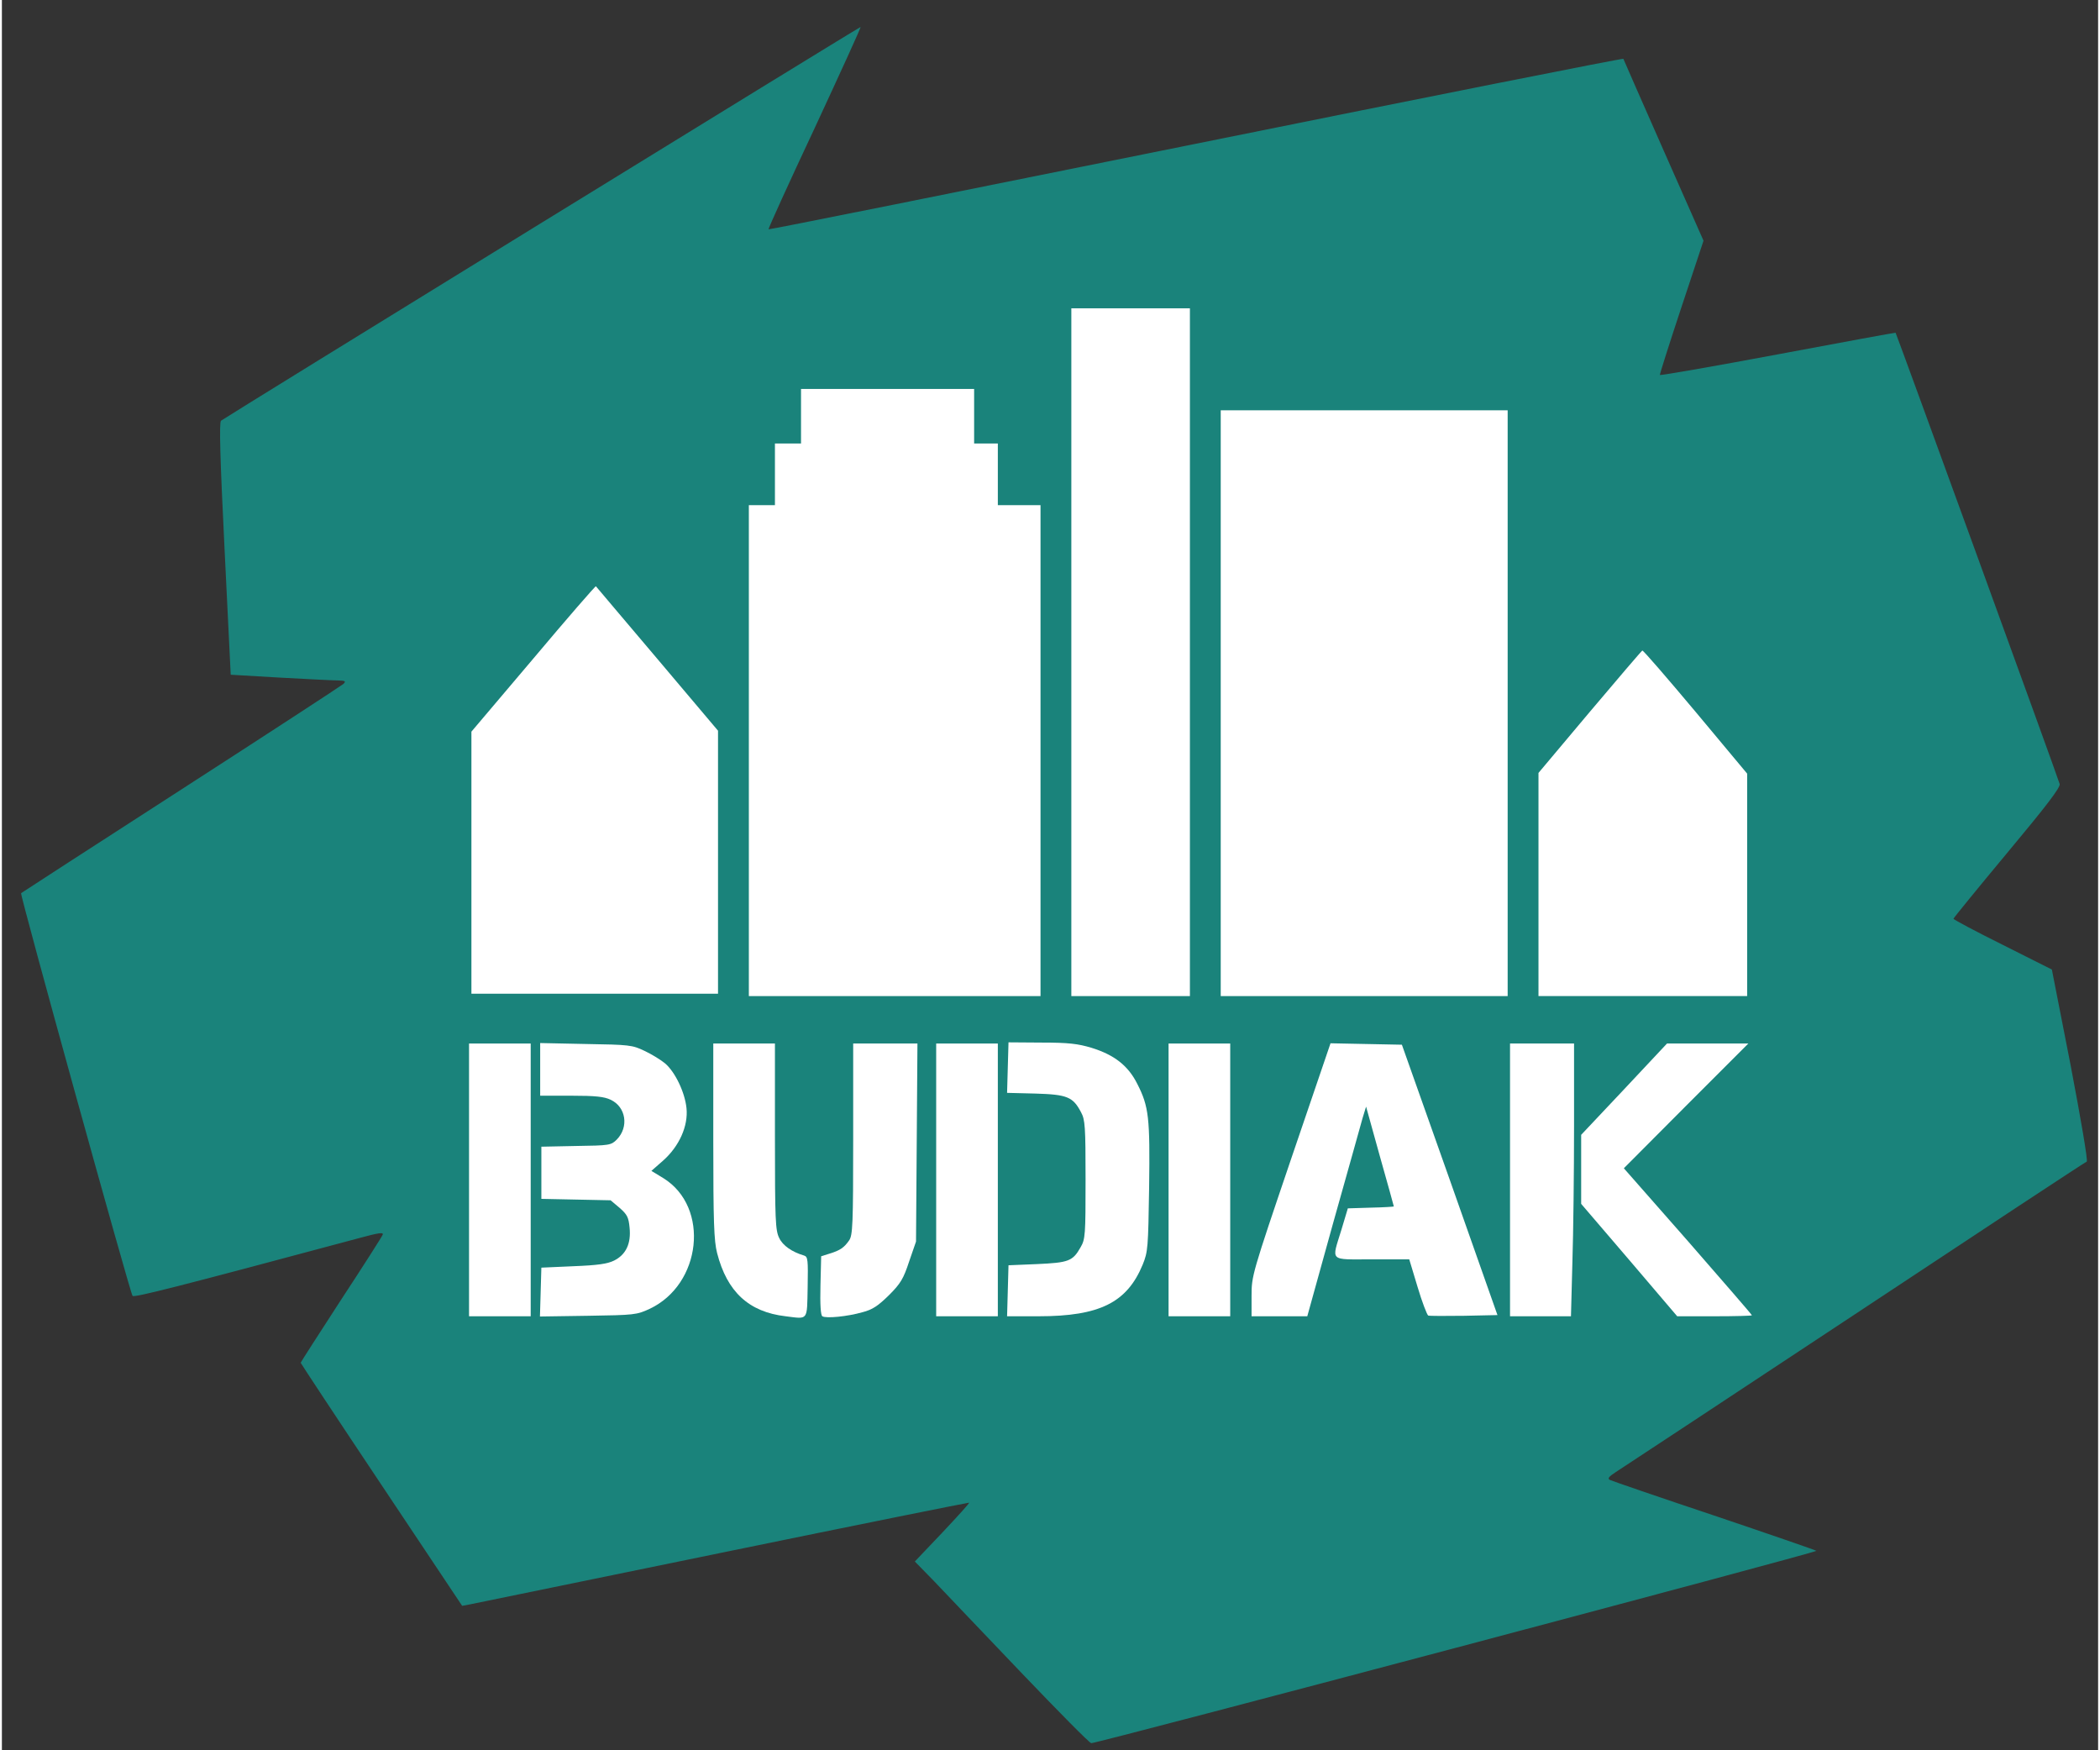
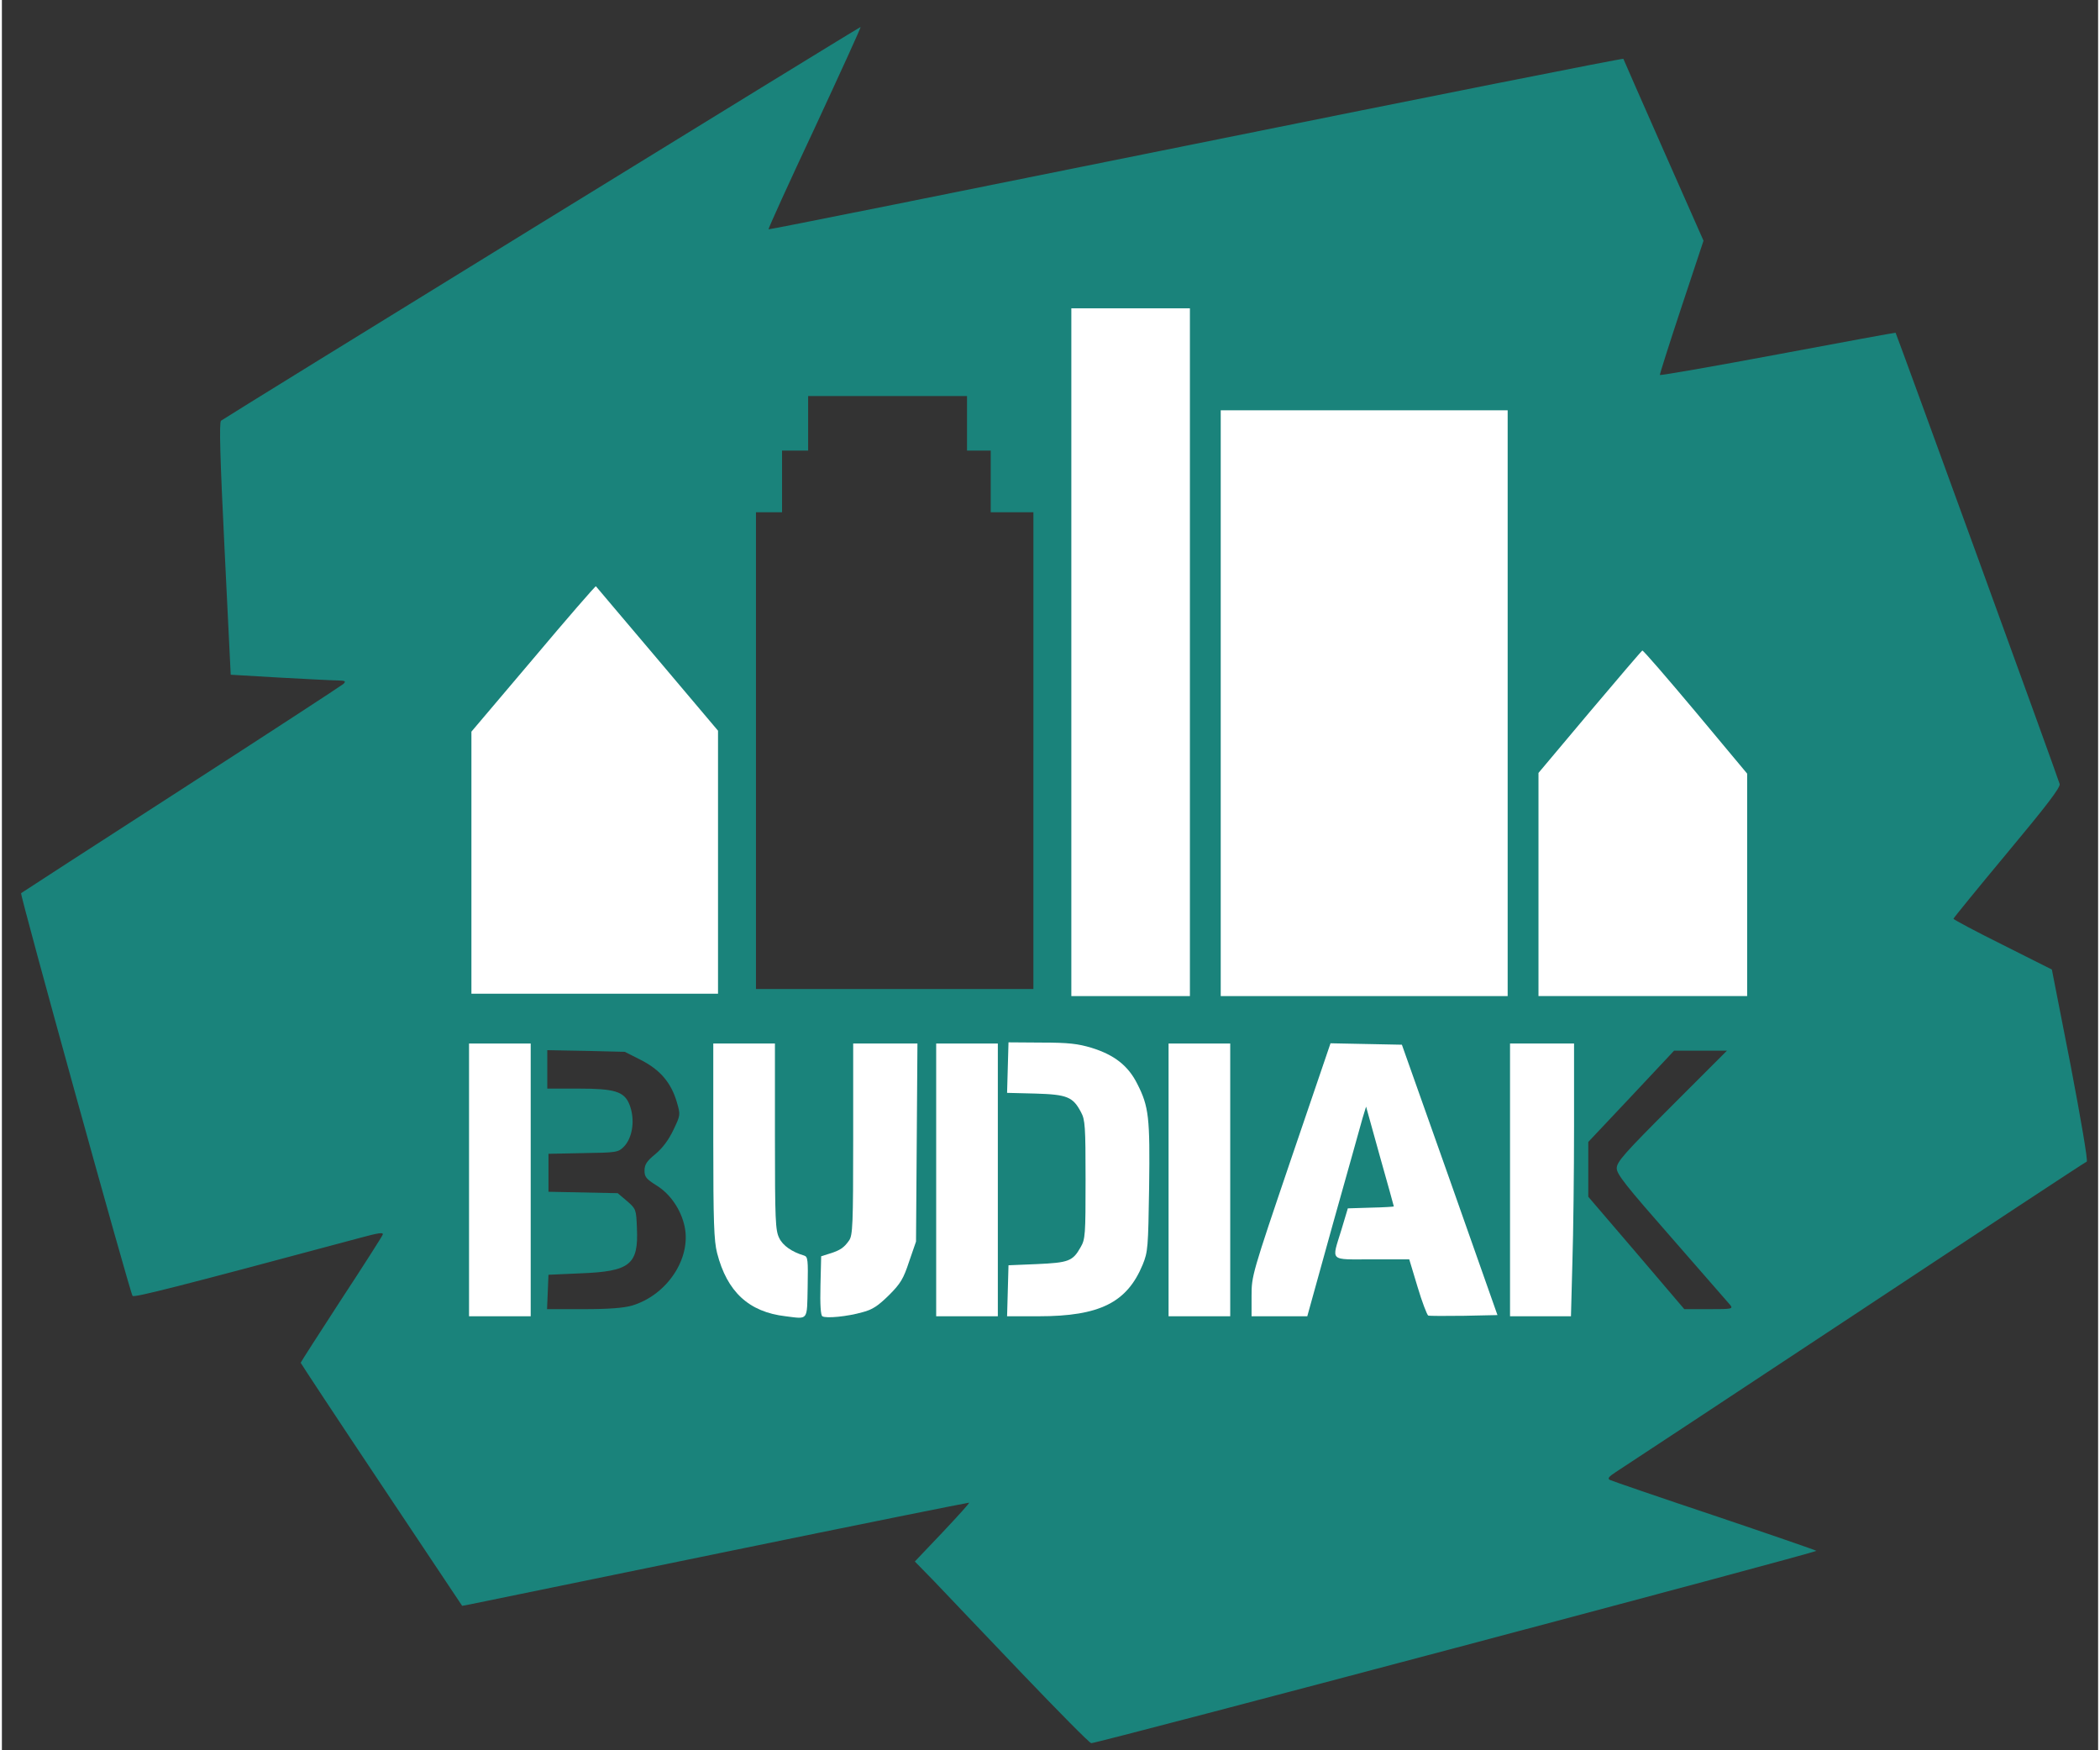
<svg xmlns="http://www.w3.org/2000/svg" version="1.0" width="180px" height="150px" viewBox="0 0 884 738" preserveAspectRatio="xMidYMid meet">
  <rect x="0" y="0" width="884" height="738" fill="#333333" stroke="none" />
  <g fill="#1a837b">
    <path d="M429.9 705.3 c-15.6 -16.4 -32.1 -33.6 -36.6 -38.4 l-8.3 -8.5 11.6 -12.2 c6.4 -6.8 11.5 -12.4 11.3 -12.6 -0.2 -0.1 -47 9.3 -103.9 21 -56.9 11.7 -104.9 21.5 -106.7 21.9 l-3.2 0.6 -34.1 -51.1 c-18.7 -28 -34 -51.2 -34 -51.4 0 -0.2 7.7 -12.2 17 -26.5 9.4 -14.3 17.3 -26.7 17.6 -27.5 0.4 -1.1 -1.7 -0.8 -9.8 1.4 -77.9 20.9 -95 25.2 -95.7 24.4 -1 -1.1 -47.6 -169.3 -47 -169.8 0.2 -0.2 30.5 -19.8 67.4 -43.6 36.9 -23.8 67.7 -43.9 68.5 -44.6 1.2 -1.2 0.9 -1.4 -2.5 -1.5 -2.2 0 -13.2 -0.6 -24.5 -1.2 l-20.5 -1.2 -2.6 -53 c-1.9 -38.5 -2.3 -53.3 -1.5 -54.1 0.8 -0.8 265.7 -163.9 269.7 -166 0.4 -0.2 -8.3 18.8 -19.2 42.3 -11 23.4 -19.8 42.8 -19.6 43 0.2 0.2 81.3 -16.1 180.3 -36.1 98.9 -20 180 -36.1 180.2 -35.8 0.1 0.4 7.8 17.8 17 38.7 l16.8 38 -9.3 28 c-5.1 15.4 -9.2 28.3 -9.1 28.6 0.2 0.3 22.6 -3.6 49.8 -8.7 27.2 -5.1 49.5 -9.2 49.6 -9.1 0.6 1.1 68.9 188.7 69.2 190.3 0.3 1.5 -5.6 9.2 -22.2 29.1 -12.4 14.9 -22.6 27.4 -22.6 27.7 0 0.3 9.3 5.3 20.8 11 l20.7 10.4 7.9 40.3 c4.3 22.6 7.4 40.5 6.8 40.7 -0.5 0.1 -44.5 29.1 -97.8 64.4 -53.3 35.2 -98.7 65.2 -100.8 66.5 -2.9 1.9 -3.6 2.7 -2.5 3.3 0.8 0.4 20.5 7.2 43.9 15 23.4 7.9 42.8 14.6 43.2 14.9 0.6 0.6 -303.3 81.2 -305.8 81.1 -0.7 0 -13.9 -13.4 -29.5 -29.7z m-209.9 -207.8 l0 -54.5 -10 0 -10 0 0 54.5 0 54.5 10 0 10 0 0 -54.5z m45.7 53 c14.8 -4.4 25.1 -19.9 22.2 -33.4 -1.5 -7 -6 -13.7 -11.9 -17.3 -4.3 -2.7 -5 -3.6 -5 -6.2 0 -2.5 0.9 -4 4.6 -7 3.1 -2.6 5.6 -6 7.6 -10.2 3 -6.3 3 -6.3 1.4 -11.8 -2.4 -8.1 -7 -13.5 -15 -17.6 l-6.9 -3.5 -16.3 -0.4 -16.4 -0.3 0 8.1 0 8.1 13.1 0 c15.2 0 19.3 1.2 21.5 6.6 2.5 6.1 1.5 14 -2.3 17.9 -2.4 2.4 -3.1 2.5 -17.2 2.7 l-14.6 0.3 0 8 0 8 14.6 0.3 14.6 0.3 3.9 3.3 c3.8 3.3 3.9 3.5 4.2 11.4 0.7 15.4 -2.8 18.3 -23.8 19.1 l-13.5 0.6 -0.3 7.3 -0.3 7.2 15.4 0 c10.7 0 16.9 -0.5 20.4 -1.5z m71.3 -8 c0 -8.2 -0.2 -9.6 -1.7 -10.1 -5.1 -1.5 -9 -4.2 -10.5 -7.4 -1.6 -3.2 -1.8 -7.4 -1.8 -42.7 l0 -39.3 -10 0 -10 0 0 38.3 c0 34 0.2 39 1.8 44.8 2.1 7.6 5.7 14.2 10 18.2 3.7 3.6 13.6 7.6 18.5 7.7 l3.7 0 0 -9.5z m23 7.9 c4.1 -1.2 6.7 -2.9 11.1 -7.3 4.9 -4.9 6.1 -6.9 8.5 -14.2 l2.9 -8.4 0.3 -38.7 0.3 -38.8 -10.5 0 -10.6 0 0 40.3 c0 36.1 -0.2 40.5 -1.7 42.7 -2.1 3 -3.7 4.2 -8.3 5.6 l-3.5 1.1 -0.3 9.6 -0.3 9.7 3.4 0 c1.8 0 5.7 -0.7 8.7 -1.6z m57 -52.9 l0 -54.5 -10 0 -10 0 0 54.5 0 54.5 10 0 10 0 0 -54.5z m37 52.9 c11.9 -2.8 19.6 -9.2 24.1 -20.2 2.1 -5.3 2.3 -7.4 2.7 -29.4 0.4 -26.3 -0.2 -31.3 -5 -40.8 -5.8 -11.8 -17.3 -17.1 -37.1 -17.4 l-11.2 -0.1 -0.3 7.6 -0.3 7.7 12 0.3 c13.4 0.4 15.8 1.4 19.2 7.9 1.7 3.1 1.9 6.1 1.9 31.3 0 26.4 -0.1 28.1 -2.1 31.6 -3.3 5.9 -5.1 6.5 -18.4 7.1 l-12 0.5 -0.3 7.8 -0.3 7.7 10.3 0 c5.7 0 13.2 -0.7 16.8 -1.6z m61 -52.9 l0 -54.5 -10 0 -10 0 0 54.5 0 54.5 10 0 10 0 0 -54.5z m43.4 15.2 c6.1 -21.5 11.6 -41.3 12.4 -43.9 1.2 -4.4 1.6 -4.8 4.5 -4.8 l3.2 0 5.8 21.3 c3.2 11.6 5.8 22.4 5.7 23.9 l0 2.7 -9.7 0.3 -9.6 0.3 -2.4 7.5 c-1.2 4.1 -2.3 7.6 -2.3 7.8 0 0.1 6.9 0.2 15.3 0.2 l15.2 0 3.5 11.6 c1.9 6.4 4 11.8 4.6 12.1 0.6 0.2 5.5 0.2 11 0.1 l10 -0.3 -19.1 -54 -19.1 -54 -12.1 -0.3 -12 -0.3 -16.7 49 c-13.6 40.2 -16.6 49.9 -16.6 54.5 l0 5.6 8.8 0 8.7 0 10.9 -39.3z m100.9 16.6 c0.4 -12.4 0.7 -37 0.7 -54.5 l0 -31.8 -10.5 0 -10.5 0 0 54.5 0 54.5 9.8 0 9.9 0 0.6 -22.7z m69.6 21 c-0.8 -0.9 -11.9 -13.6 -24.6 -28.2 -19.5 -22.2 -23.3 -27 -23.3 -29.5 0 -2.7 3.1 -6.2 23.2 -26.3 l23.3 -23.3 -11.2 0 -11.1 0 -18.1 19.3 -18.1 19.2 0 11.6 0 11.5 20.3 23.7 20.2 23.7 10.4 0 c9.6 0 10.2 -0.1 9 -1.7z m-293.9 -233.8 l0 -100.5 -9 0 -9 0 0 -13 0 -13 -5 0 -5 0 0 -11.5 0 -11.5 -33.5 0 -33.5 0 0 11.5 0 11.5 -5.5 0 -5.5 0 0 13 0 13 -5.5 0 -5.5 0 0 100.5 0 100.5 58.5 0 58.5 0 0 -100.5z m63 -41.5 l0 -142 -22 0 -22 0 0 142 0 142 22 0 22 0 0 -142z m134 21.5 l0 -120.5 -57.5 0 -57.5 0 0 120.5 0 120.5 57.5 0 57.5 0 0 -120.5z m101 76.6 l0 -43.9 -20.1 -23.9 c-11 -13.1 -20.4 -23.9 -20.8 -24.1 -0.5 -0.1 -9.9 10.5 -21 23.7 l-20.1 24 0 44.1 0 44 41 0 41 0 0 -43.9z m-434 -9.5 l0 -52.5 -24.2 -28.6 c-13.3 -15.7 -24.5 -28.4 -24.9 -28.3 -0.4 0.2 -11.5 13.1 -24.8 28.8 l-24.1 28.5 0 52.3 0 52.2 49 0 49 0 0 -52.4z" />
  </g>
  <g fill="#ffffff">
    <path d="M330.5 555 c-15.5 -1.8 -24.7 -10.3 -28.9 -26.7 -1.3 -5.1 -1.6 -13 -1.6 -47.2 l0 -41.1 13 0 13 0 0 39.3 c0 35.3 0.2 39.5 1.8 42.7 1.5 3.2 5.4 5.9 10.5 7.4 1.6 0.5 1.7 1.8 1.5 13.3 -0.3 14.4 0.4 13.5 -9.3 12.3z" />
    <path d="M346 555 c-0.7 -0.4 -1 -4.9 -0.8 -13 l0.3 -12.3 3.5 -1.1 c4.6 -1.4 6.2 -2.6 8.3 -5.6 1.5 -2.2 1.7 -6.6 1.7 -42.7 l0 -40.3 13.6 0 13.5 0 -0.3 41.8 -0.3 41.7 -2.9 8.4 c-2.4 7.3 -3.6 9.3 -8.5 14.2 -4.6 4.5 -6.9 6.1 -11.2 7.2 -6.3 1.8 -15.3 2.7 -16.9 1.7z" />
    <path d="M197 497.5 l0 -57.5 13 0 13 0 0 57.5 0 57.5 -13 0 -13 0 0 -57.5z" />
-     <path d="M227.2 544.8 l0.3 -10.3 13.5 -0.6 c10.3 -0.4 14.4 -1 17.2 -2.4 5 -2.5 7.2 -7.2 6.5 -13.9 -0.4 -4.3 -1 -5.5 -4.2 -8.3 l-3.8 -3.2 -14.6 -0.3 -14.6 -0.3 0 -11 0 -11 14.6 -0.3 c14.1 -0.2 14.8 -0.3 17.2 -2.7 5.2 -5.3 3.9 -13.8 -2.6 -16.8 -2.7 -1.3 -6.4 -1.7 -16.6 -1.7 l-13.1 0 0 -11.1 0 -11.1 19.3 0.4 c18.2 0.3 19.5 0.4 24.7 2.9 3 1.4 6.9 3.8 8.7 5.3 4.2 3.6 8.3 12.1 9 18.8 0.8 7.6 -3.1 16.2 -9.9 22.2 l-4.9 4.3 5.1 3.1 c19.6 12.2 16.1 44.8 -5.9 55.1 -5.4 2.5 -6.4 2.6 -25.9 2.9 l-20.3 0.3 0.3 -10.3z" />
    <path d="M394 497.5 l0 -57.5 13 0 13 0 0 57.5 0 57.5 -13 0 -13 0 0 -57.5z" />
    <path d="M424.2 544.3 l0.3 -10.8 12 -0.5 c13.3 -0.6 15.1 -1.2 18.4 -7.1 2 -3.4 2.1 -5.2 2.1 -28.6 0 -22.3 -0.2 -25.2 -1.9 -28.3 -3.4 -6.5 -5.8 -7.5 -19.2 -7.9 l-12 -0.3 0.3 -10.7 0.3 -10.6 14 0.1 c11.4 0 15.3 0.5 21 2.2 9.7 3 15.5 7.6 19.3 15.2 4.9 9.6 5.4 14.2 5 43.8 -0.4 25.3 -0.5 27 -2.7 32.4 -6.6 16 -18.1 21.8 -43.9 21.8 l-13.3 0 0.3 -10.7z" />
    <path d="M492 497.5 l0 -57.5 13 0 13 0 0 57.5 0 57.5 -13 0 -13 0 0 -57.5z" />
    <path d="M527 546.4 c0 -8.4 0.2 -9.2 16.6 -57.5 l16.7 -49 15 0.3 15.1 0.3 20.2 57 20.1 57 -14 0.3 c-7.8 0.1 -14.6 0.1 -15.2 -0.1 -0.5 -0.3 -2.6 -5.7 -4.5 -12.1 l-3.5 -11.6 -15.7 0 c-18.3 0 -17.1 1.2 -12.9 -12.5 l2.7 -9 9.7 -0.3 c5.3 -0.1 9.7 -0.4 9.7 -0.5 0 -0.1 -2.6 -9.6 -5.9 -21.2 l-5.8 -20.9 -1.5 4.9 c-0.8 2.8 -6.3 22.7 -12.4 44.2 l-10.9 39.3 -11.7 0 -11.8 0 0 -8.6z" />
    <path d="M636 497.5 l0 -57.5 13.5 0 13.5 0 0 34.8 c0 19.2 -0.3 45.1 -0.7 57.5 l-0.6 22.7 -12.9 0 -12.8 0 0 -57.5z" />
-     <path d="M686.3 531.3 l-20.3 -23.7 0 -14.5 0 -14.6 18.1 -19.2 18.1 -19.3 17.1 0 17.2 0 -26.3 26.3 -26.2 26.3 27 30.7 c14.8 17 27 31 27 31.3 0 0.2 -7.1 0.4 -15.7 0.4 l-15.8 0 -20.2 -23.7z" />
-     <path d="M315 316.5 l0 -103.5 5.5 0 5.5 0 0 -13 0 -13 5.5 0 5.5 0 0 -11.5 0 -11.5 36.5 0 36.5 0 0 11.5 0 11.5 5 0 5 0 0 13 0 13 9 0 9 0 0 103.5 0 103.5 -61.5 0 -61.5 0 0 -103.5z" />
    <path d="M451 275 l0 -145 25 0 25 0 0 145 0 145 -25 0 -25 0 0 -145z" />
    <path d="M514 296.5 l0 -123.5 60.5 0 60.5 0 0 123.5 0 123.5 -60.5 0 -60.5 0 0 -123.5z" />
    <path d="M648 372.9 l0 -47 21.6 -25.7 c11.9 -14.1 21.9 -25.8 22.2 -25.9 0.4 -0.1 10.5 11.6 22.5 25.9 l21.7 26 0 46.9 0 46.9 -44 0 -44 0 0 -47.1z" />
    <path d="M198 363.8 l0 -55.3 26.1 -30.8 c14.3 -17 26.2 -30.7 26.4 -30.5 0.1 0.2 11.8 13.9 25.9 30.6 l25.6 30.3 0 55.5 0 55.4 -52 0 -52 0 0 -55.2z" />
  </g>
</svg>